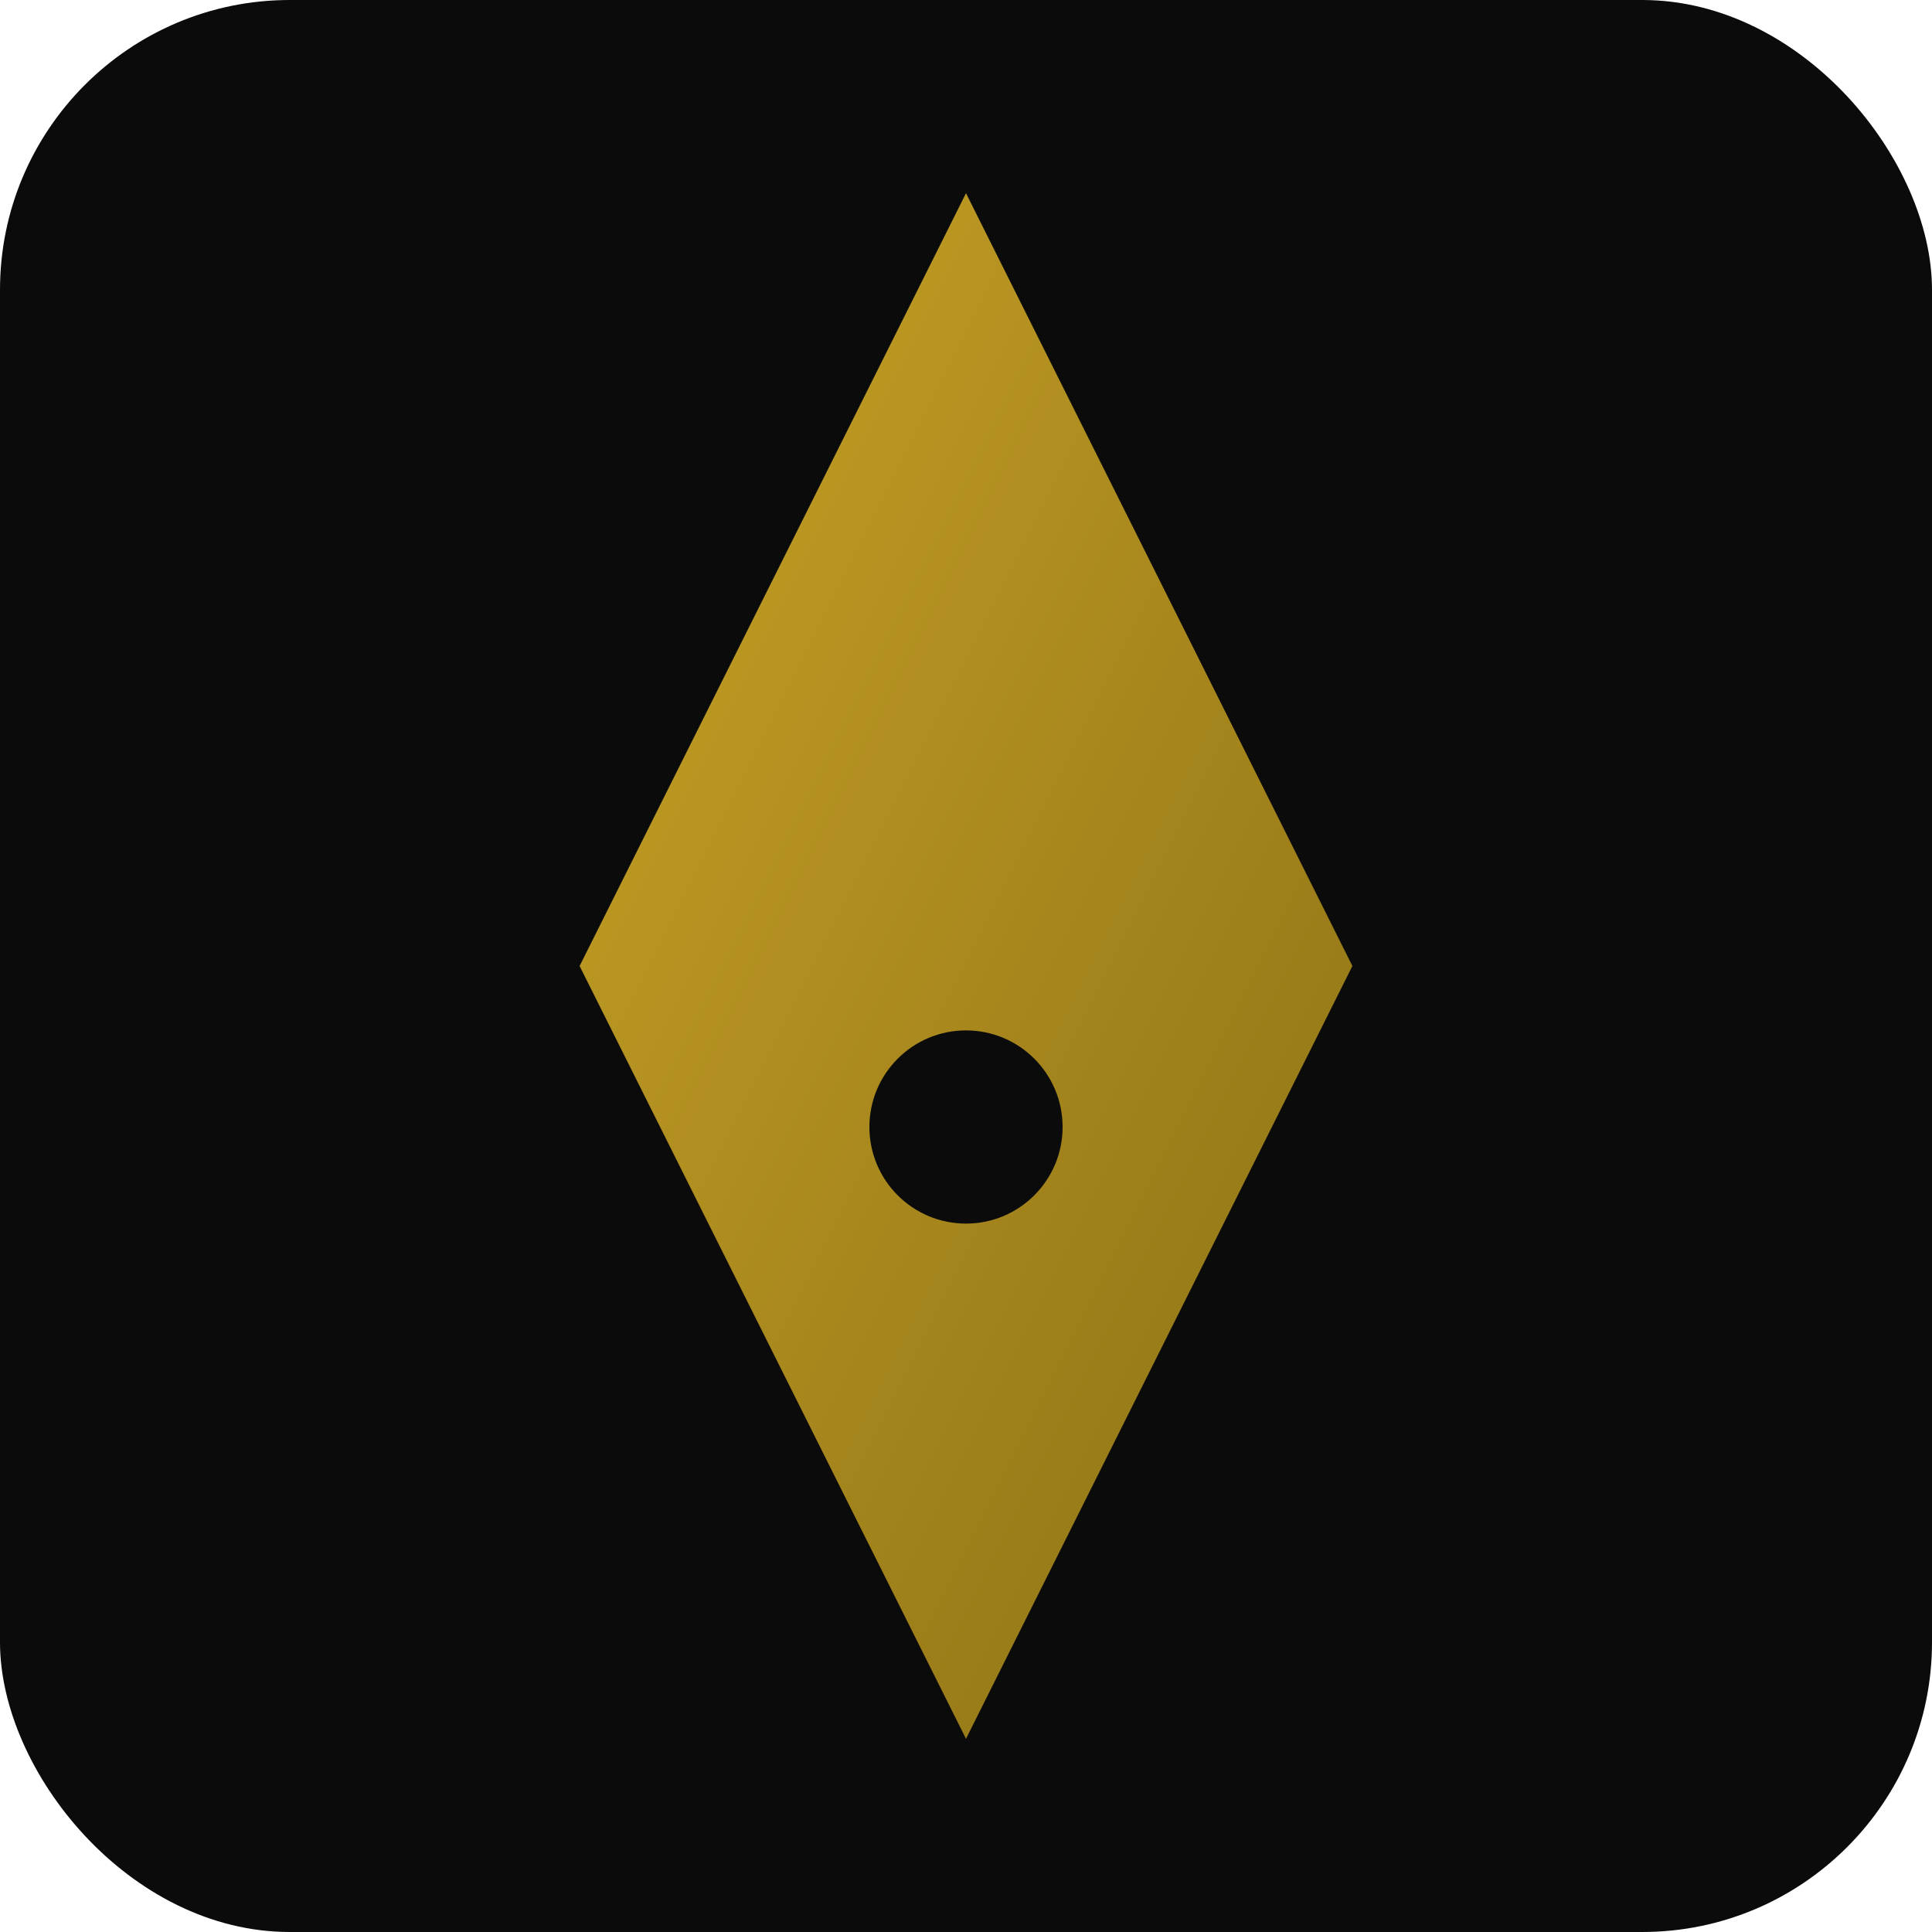
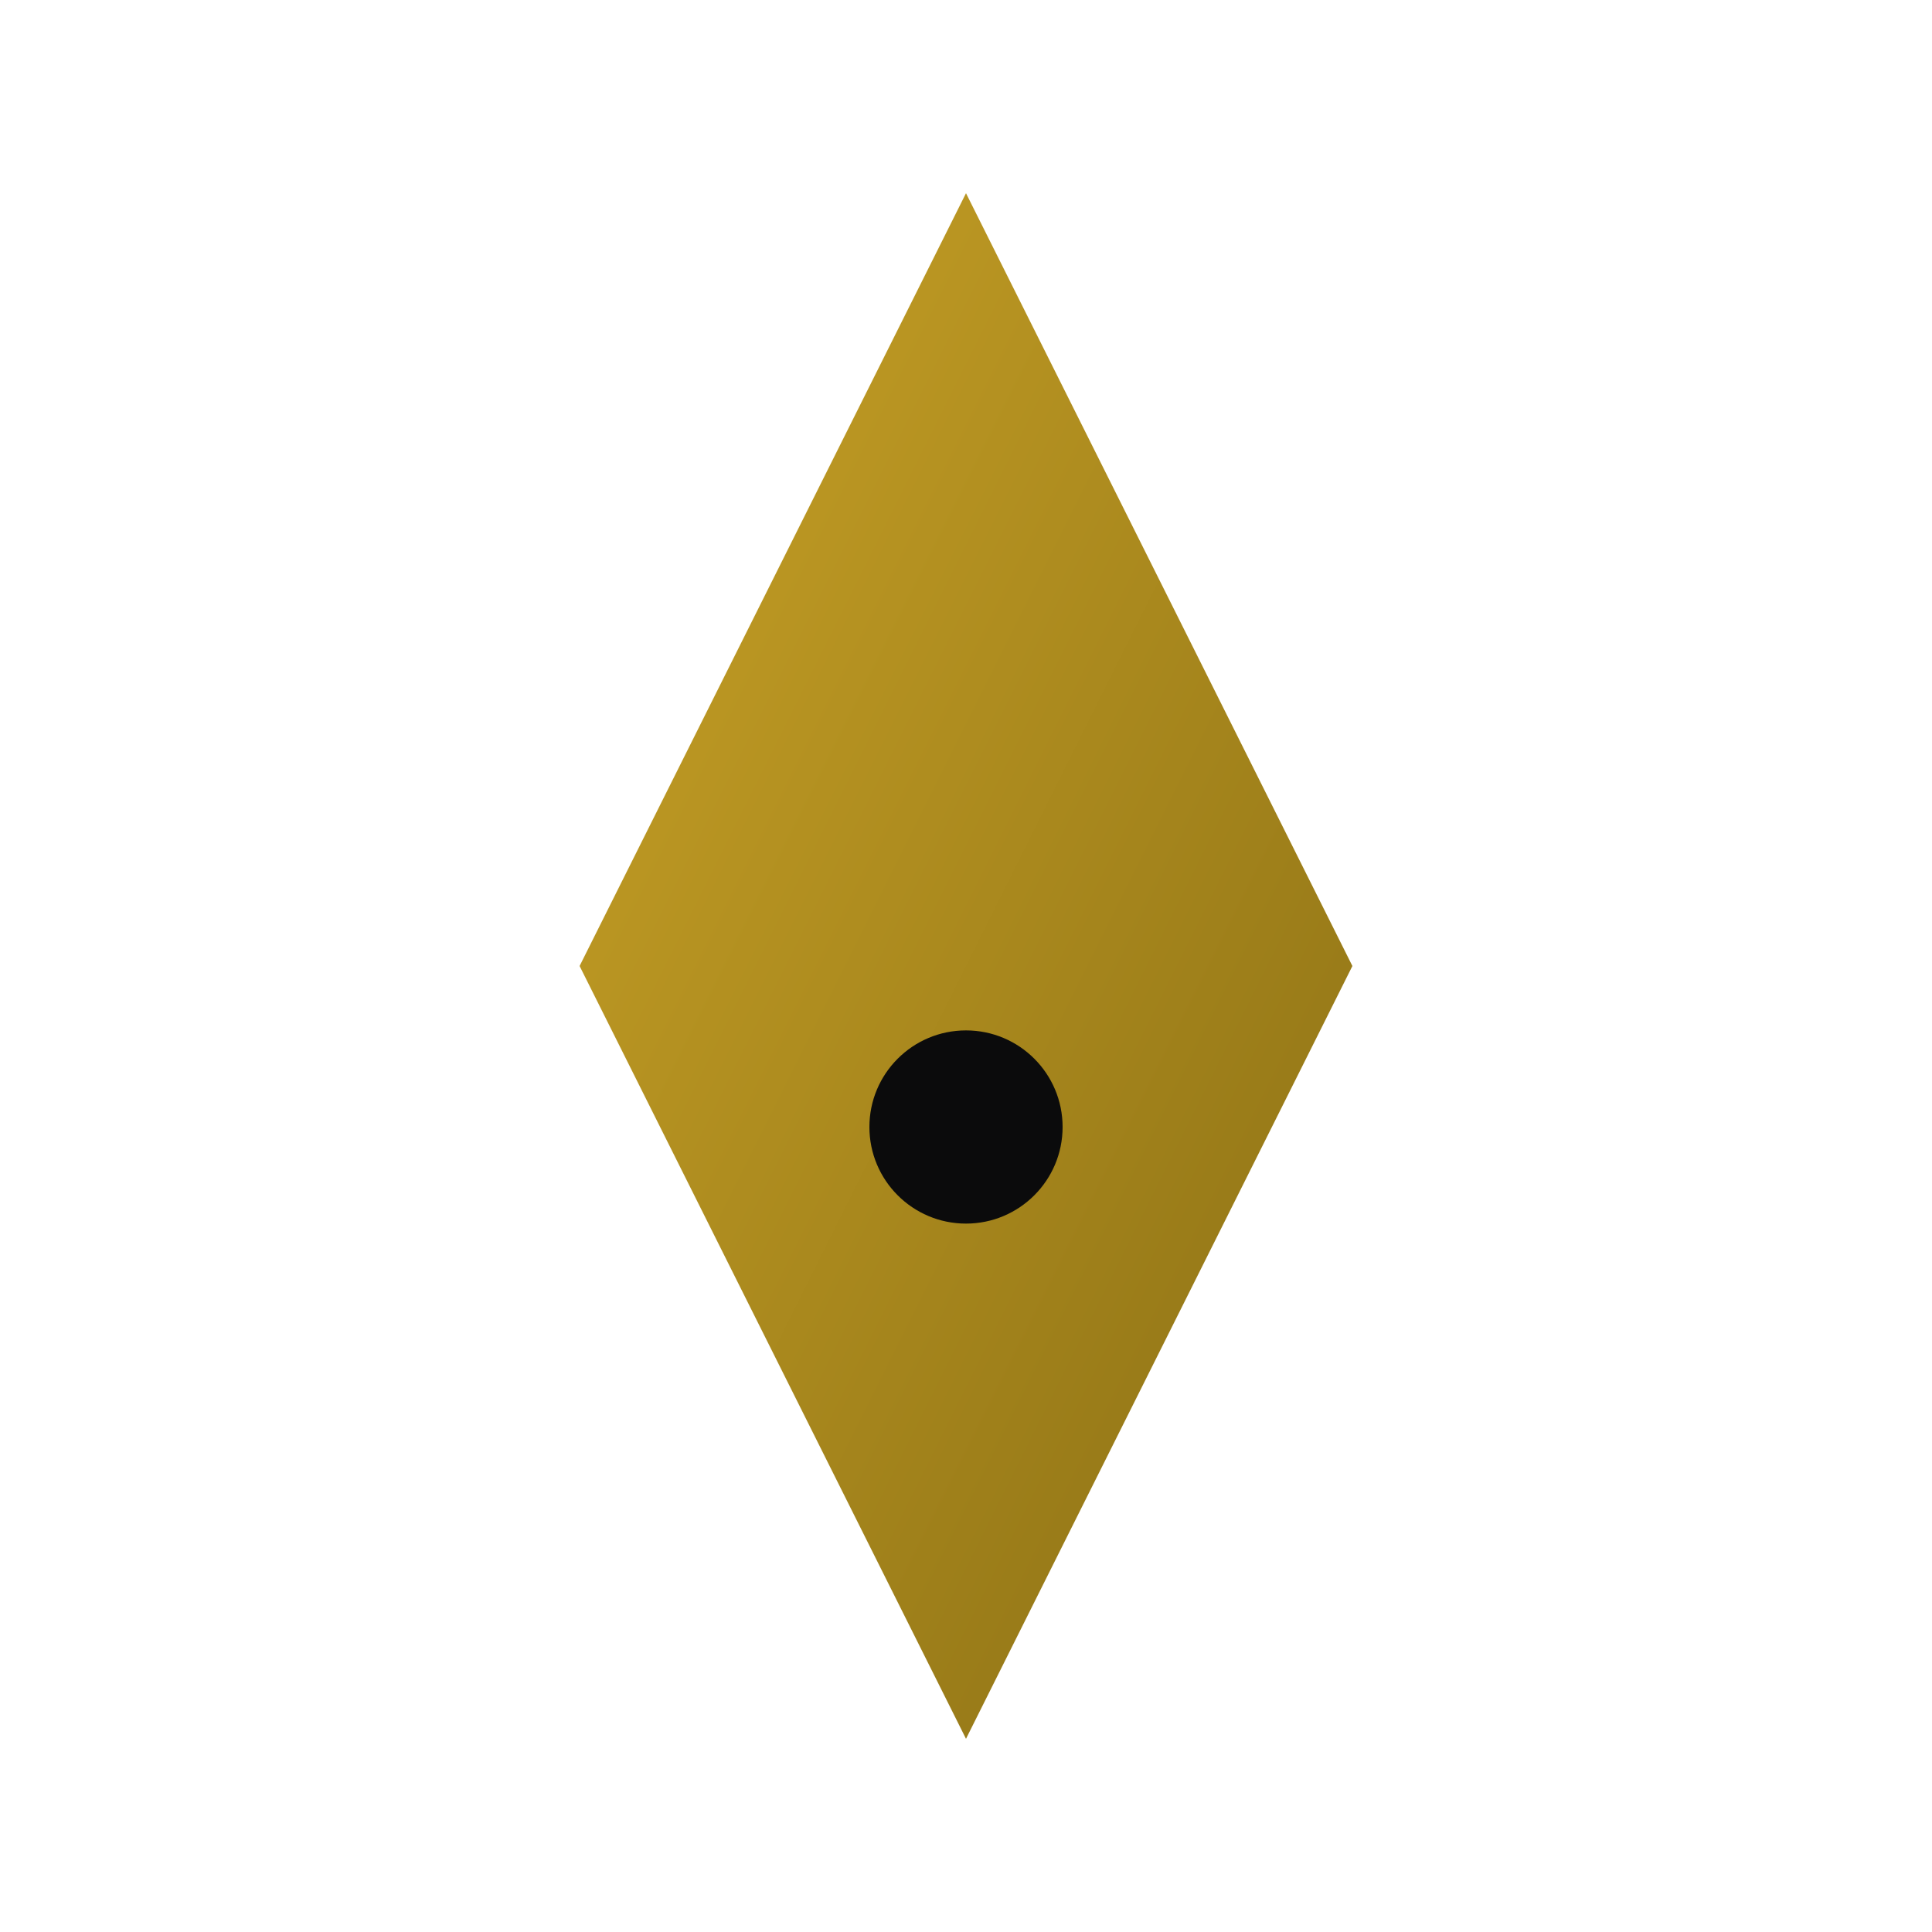
<svg xmlns="http://www.w3.org/2000/svg" viewBox="0 0 120 120">
  <defs>
    <linearGradient id="a" x1="0" x2="1" y1="0" y2="1">
      <stop offset="0" stop-color="#C9A227" />
      <stop offset="1" stop-color="#8A6F14" />
    </linearGradient>
  </defs>
-   <rect width="120" height="120" fill="#0B0B0C" rx="18" />
  <path fill="url(#a)" d="m60 12 24 48-24 48-24-48Z" />
  <circle cx="60" cy="70" r="6" fill="#0B0B0C" />
</svg>